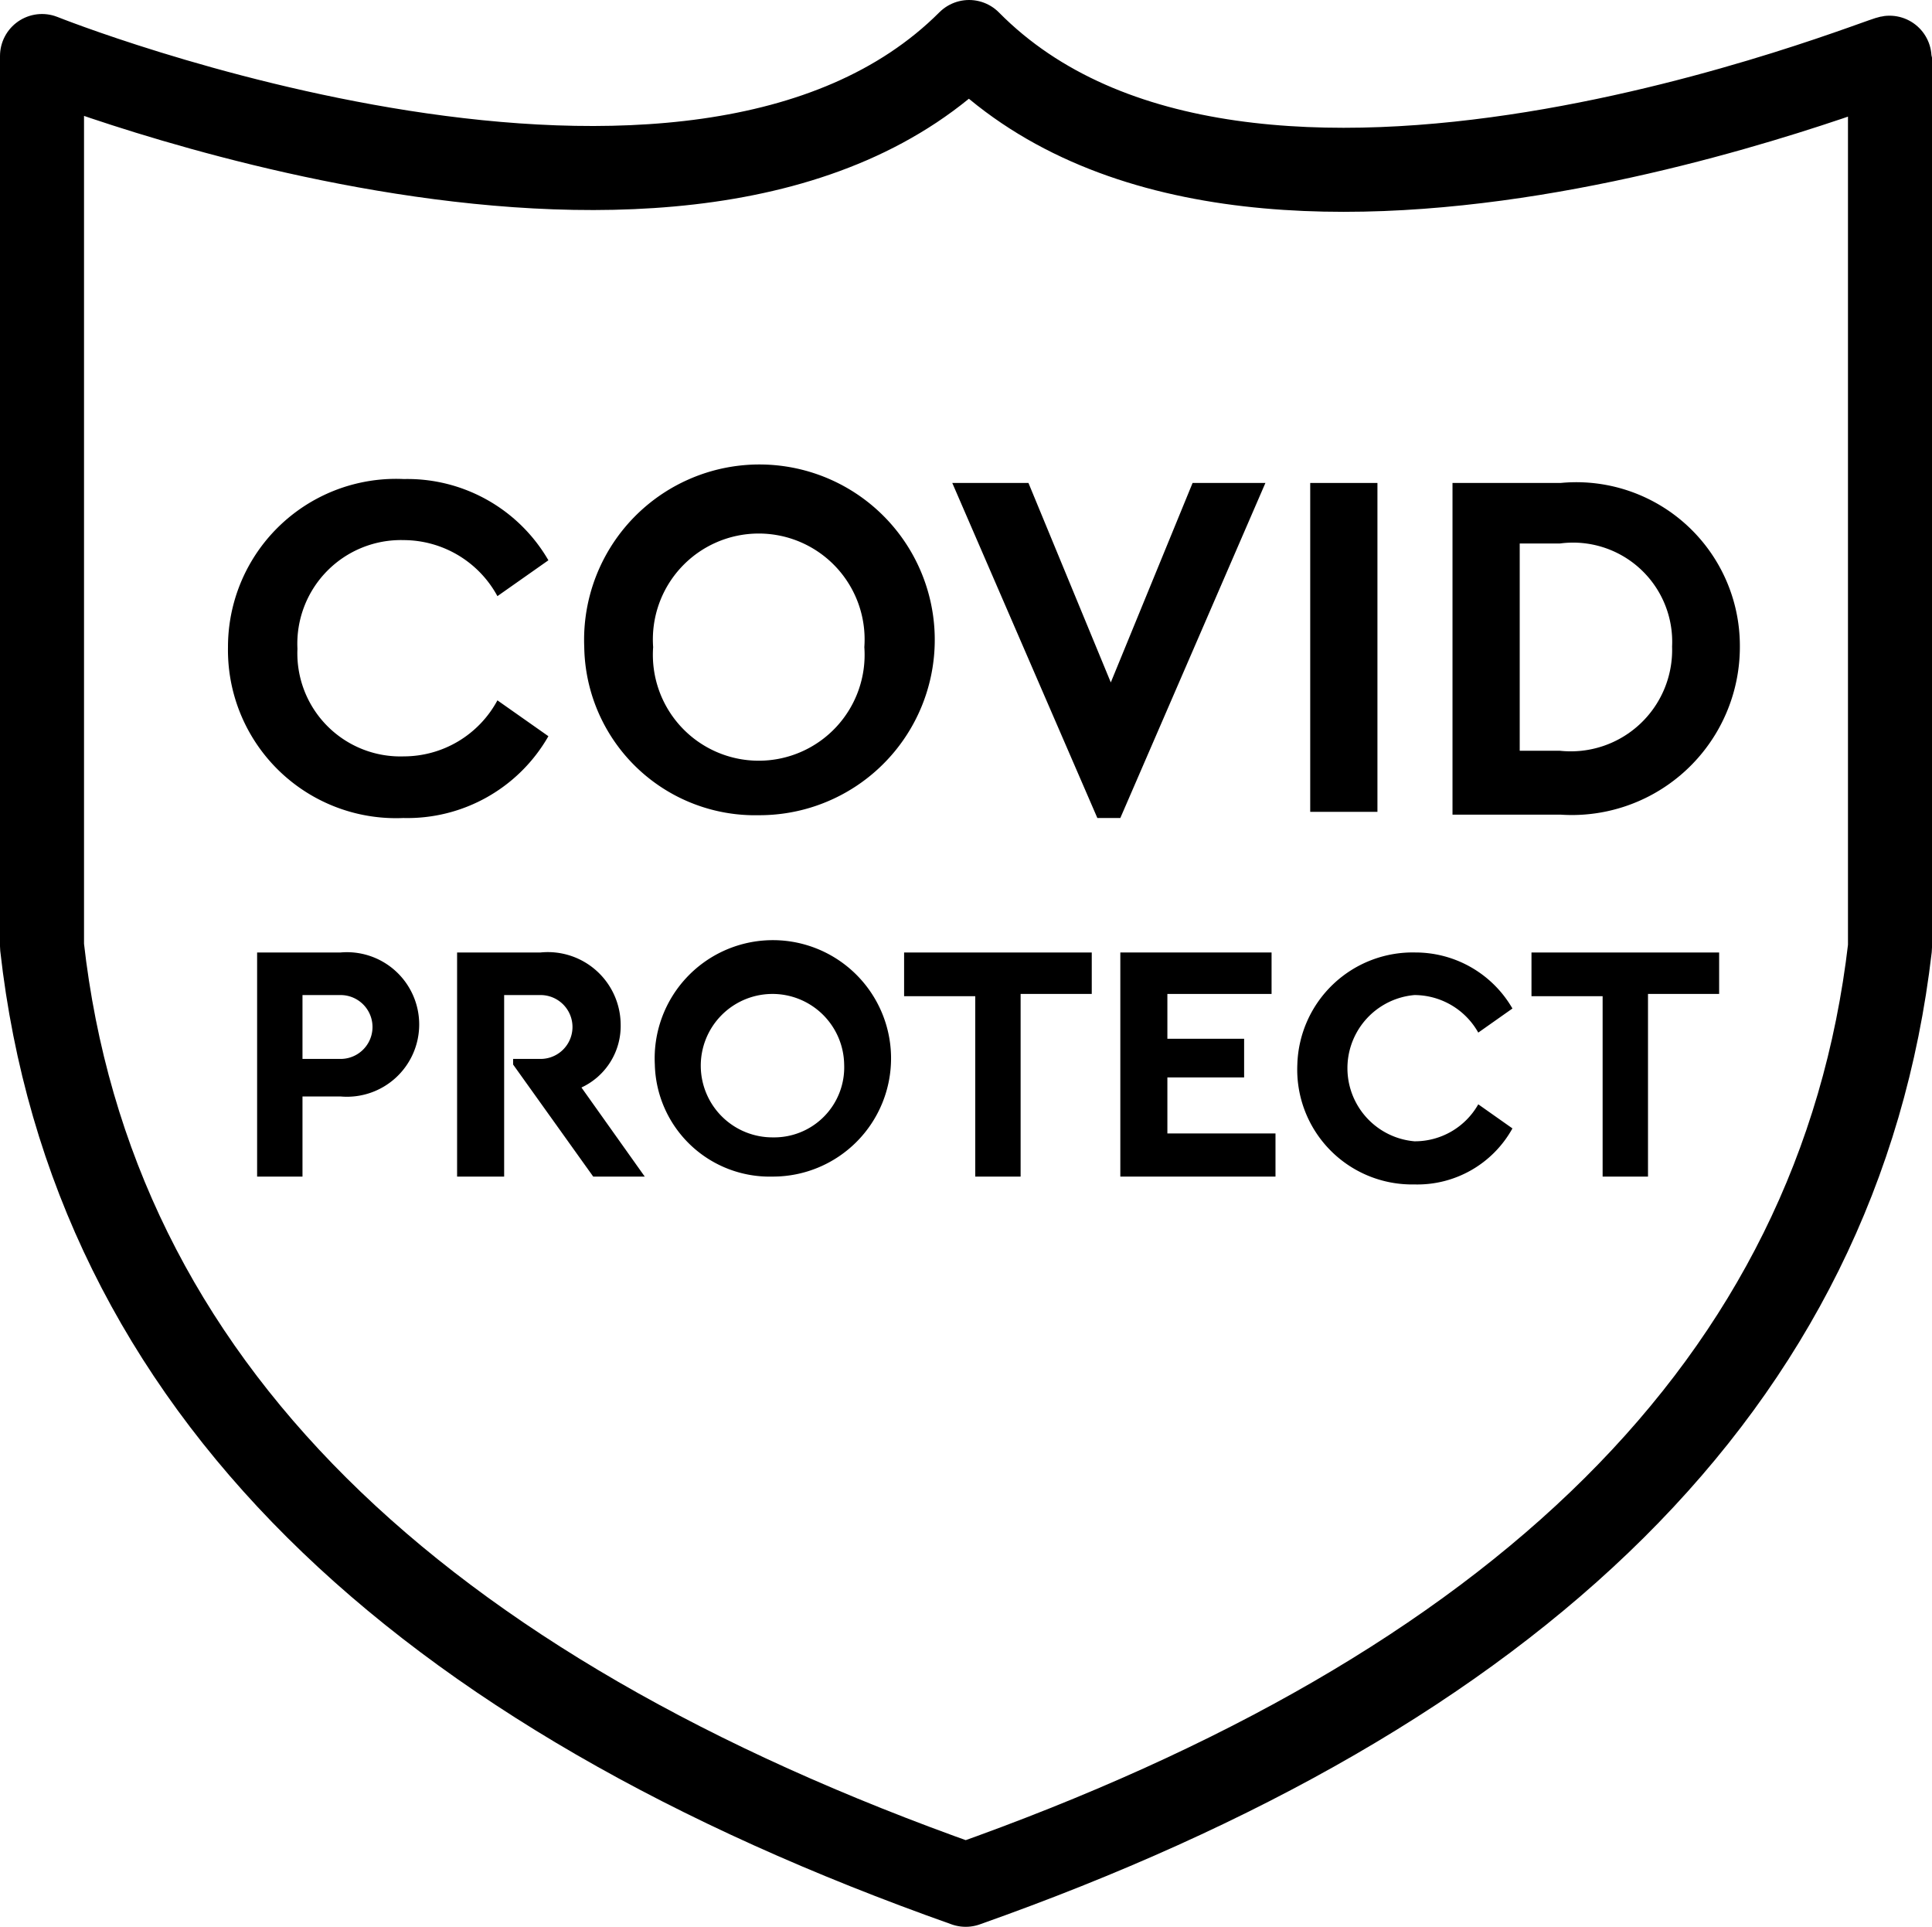
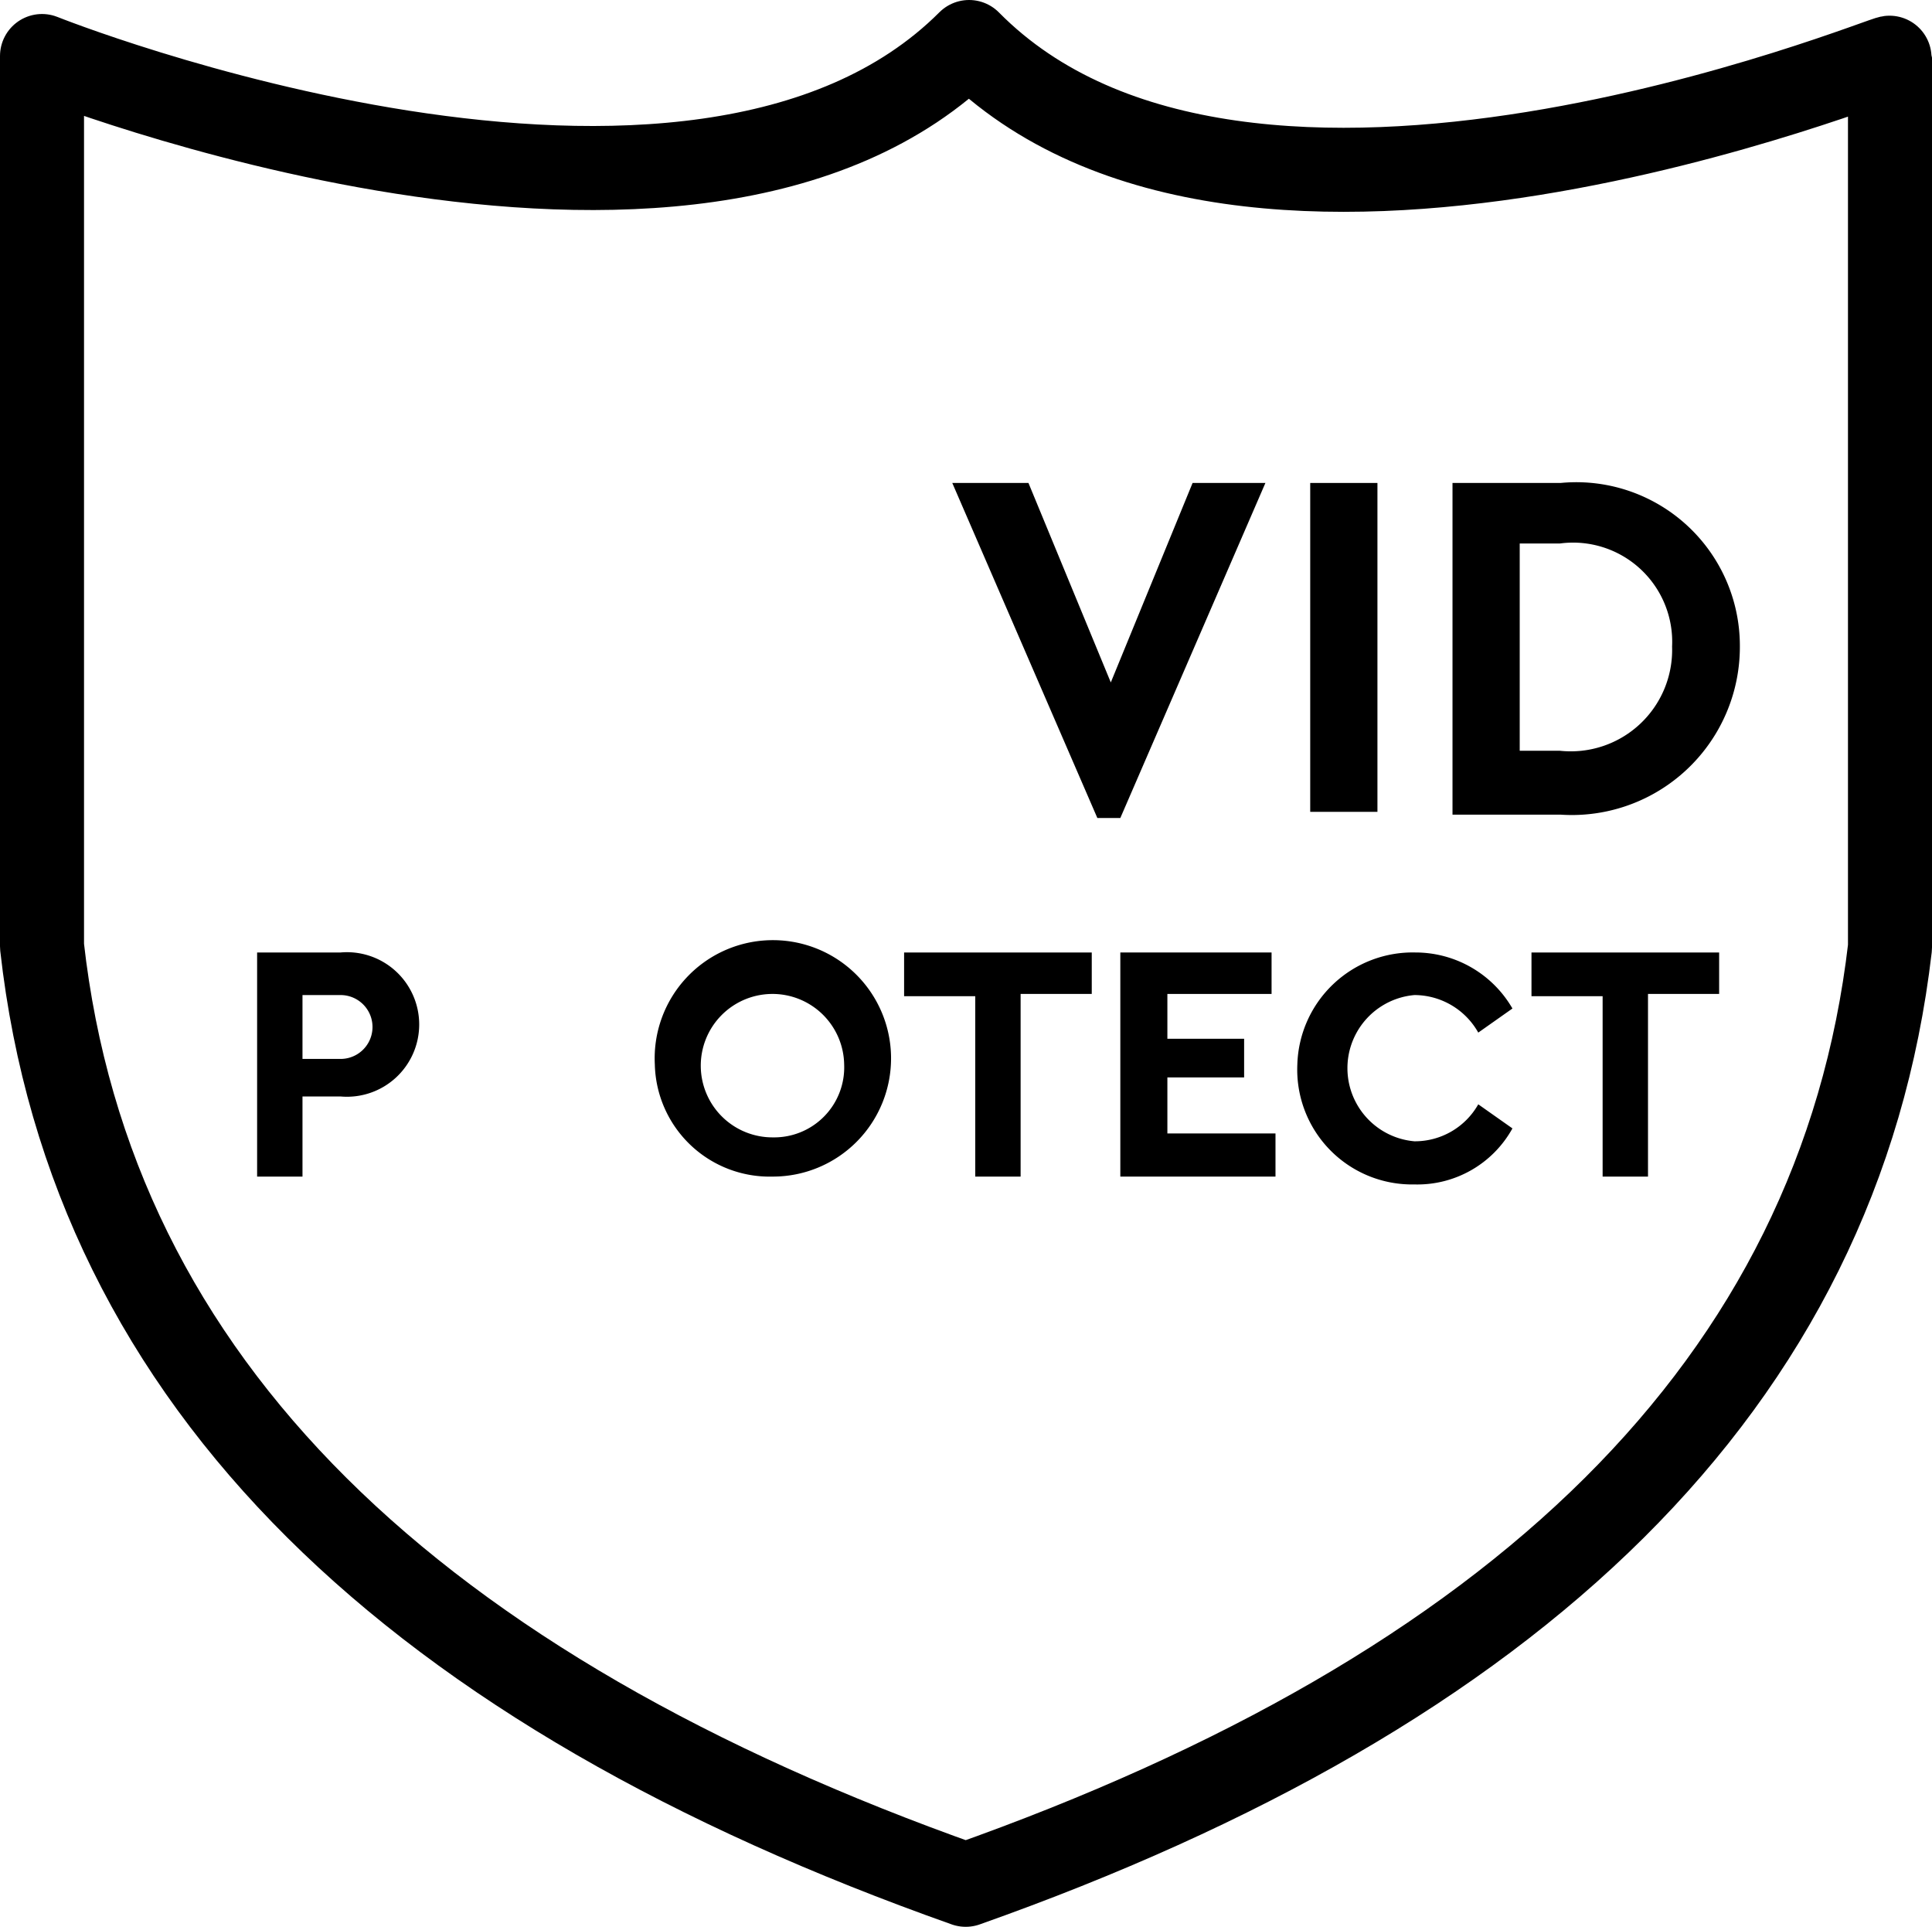
<svg xmlns="http://www.w3.org/2000/svg" viewBox="0 0 34.49 34.39">
  <path d="m17.3.75c4.94 5 16.44.21 16.44.28v15.88c-.91 7.83-6.72 13.27-16.5 16.73-9.78-3.46-15.61-8.9-16.49-16.75v-15.89s11.64 4.66 16.55-.25z" fill="none" stroke="#000" stroke-linecap="square" stroke-linejoin="round" stroke-width="1.5" />
-   <path d="m4.07 11.55a3 3 0 0 1 3.14-3 2.91 2.91 0 0 1 2.58 1.45l-.91.64a1.91 1.91 0 0 0 -1.67-1 1.85 1.85 0 0 0 -1.9 1.94 1.84 1.84 0 0 0 1.9 1.92 1.9 1.9 0 0 0 1.67-1l.91.64a2.9 2.9 0 0 1 -2.59 1.46 3 3 0 0 1 -3.13-3.05z" />
-   <path d="m10.43 11.55a3.13 3.13 0 1 1 3.12 3 3.05 3.05 0 0 1 -3.12-3zm5 0a1.89 1.89 0 1 0 -3.77 0 1.89 1.89 0 1 0 3.77 0z" />
  <path d="m22.59 8.62-2.59 5.98h-.41l-2.59-5.98h1.36l1.47 3.56 1.46-3.56z" />
  <path d="m23.39 8.62h1.2v5.87h-1.2z" />
  <path d="m25.93 8.62h1.93a2.92 2.92 0 0 1 3.2 2.92 3 3 0 0 1 -3.2 3h-1.93zm1.92 4.78a1.81 1.81 0 0 0 2-1.86 1.77 1.77 0 0 0 -2-1.84h-.72v3.7z" />
  <path d="m4.59 17h1.49a1.29 1.29 0 1 1 0 2.57h-.68v1.43h-.81zm1.49 1.9a.57.57 0 1 0 0-1.14h-.68v1.14z" />
-   <path d="m11.51 21h-.92l-1.43-2v-.1h.49a.57.57 0 1 0 0-1.14h-.65v3.24h-.84v-4h1.49a1.3 1.3 0 0 1 1.43 1.28 1.21 1.21 0 0 1 -.7 1.13z" />
  <path d="m11.69 19a2.11 2.11 0 1 1 2.1 2 2.05 2.05 0 0 1 -2.1-2zm3.38 0a1.28 1.28 0 1 0 -1.27 1.3 1.25 1.25 0 0 0 1.27-1.3z" />
  <path d="m17.41 17.78h-1.27v-.78h3.35v.74h-1.27v3.26h-.81z" />
  <path d="m20 17h2.7v.74h-1.86v.8h1.37v.69h-1.37v1h1.93v.77h-2.77z" />
  <path d="m23.16 19a2.06 2.06 0 0 1 2.11-2 2 2 0 0 1 1.73 1l-.61.43a1.31 1.31 0 0 0 -1.14-.67 1.31 1.31 0 0 0 0 2.61 1.3 1.3 0 0 0 1.14-.66l.61.43a1.94 1.94 0 0 1 -1.75 1 2.05 2.05 0 0 1 -2.09-2.14z" />
  <path d="m28.61 17.78h-1.27v-.78h3.35v.74h-1.27v3.26h-.81z" />
</svg>